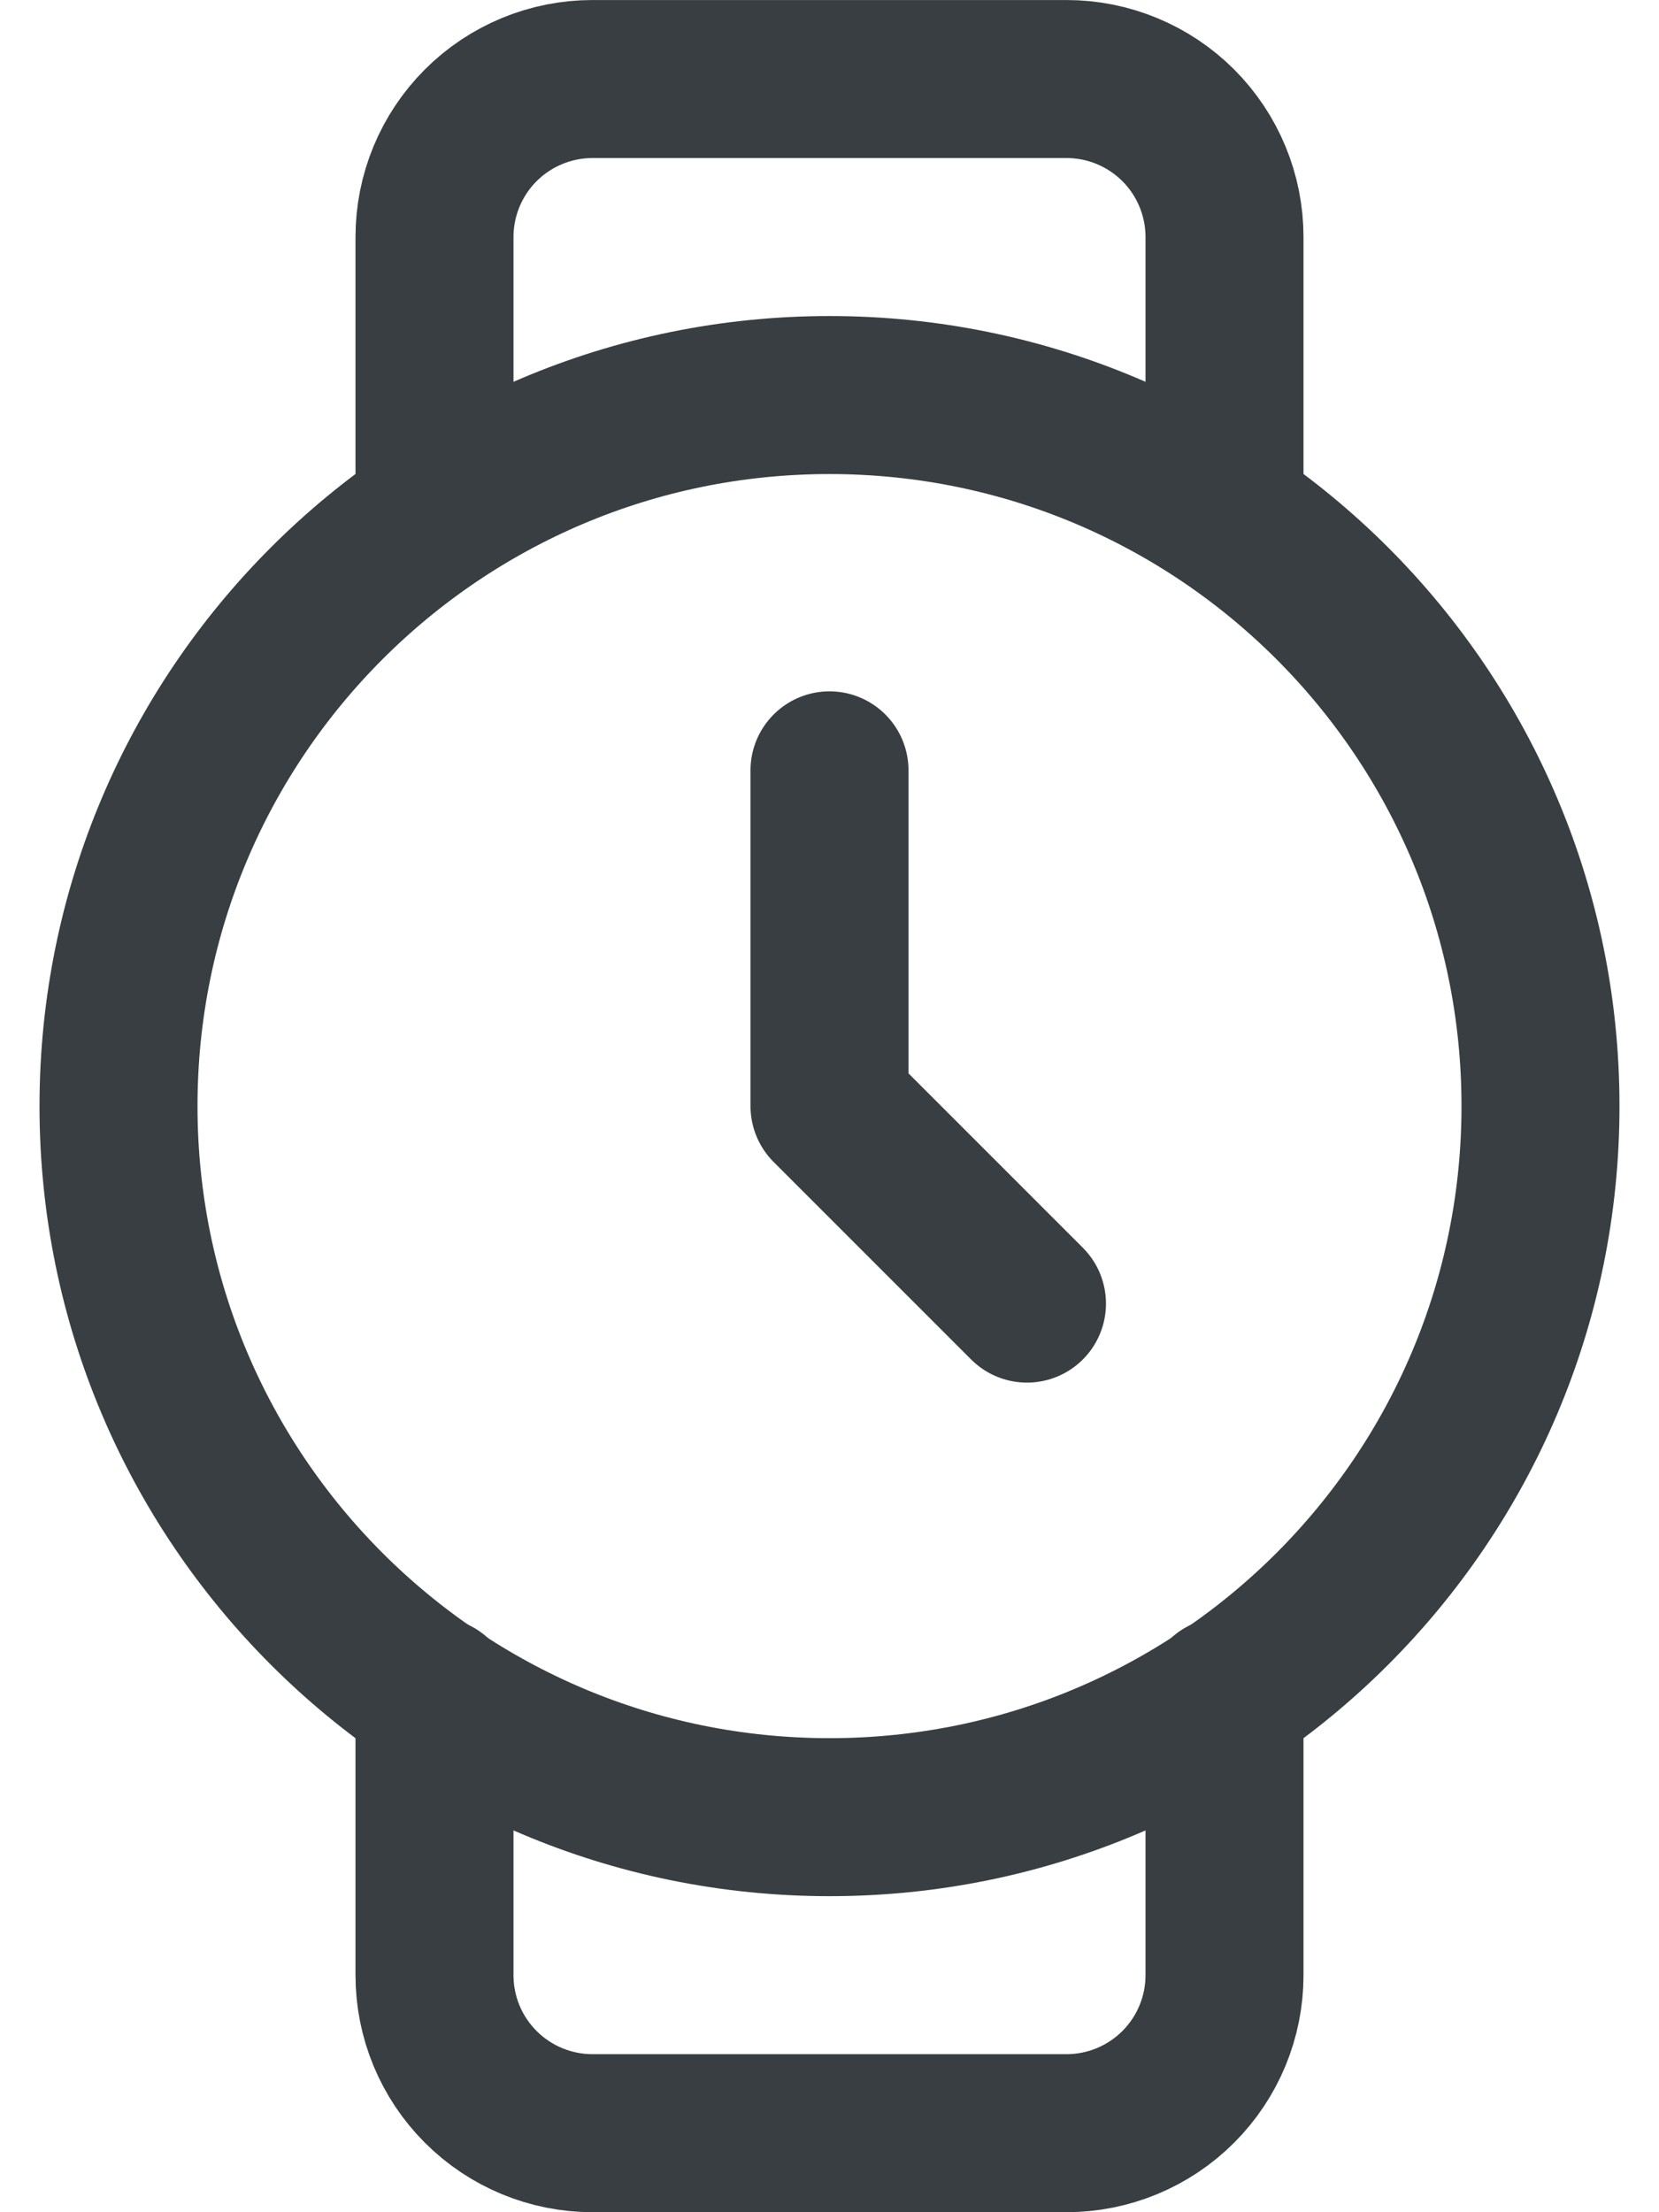
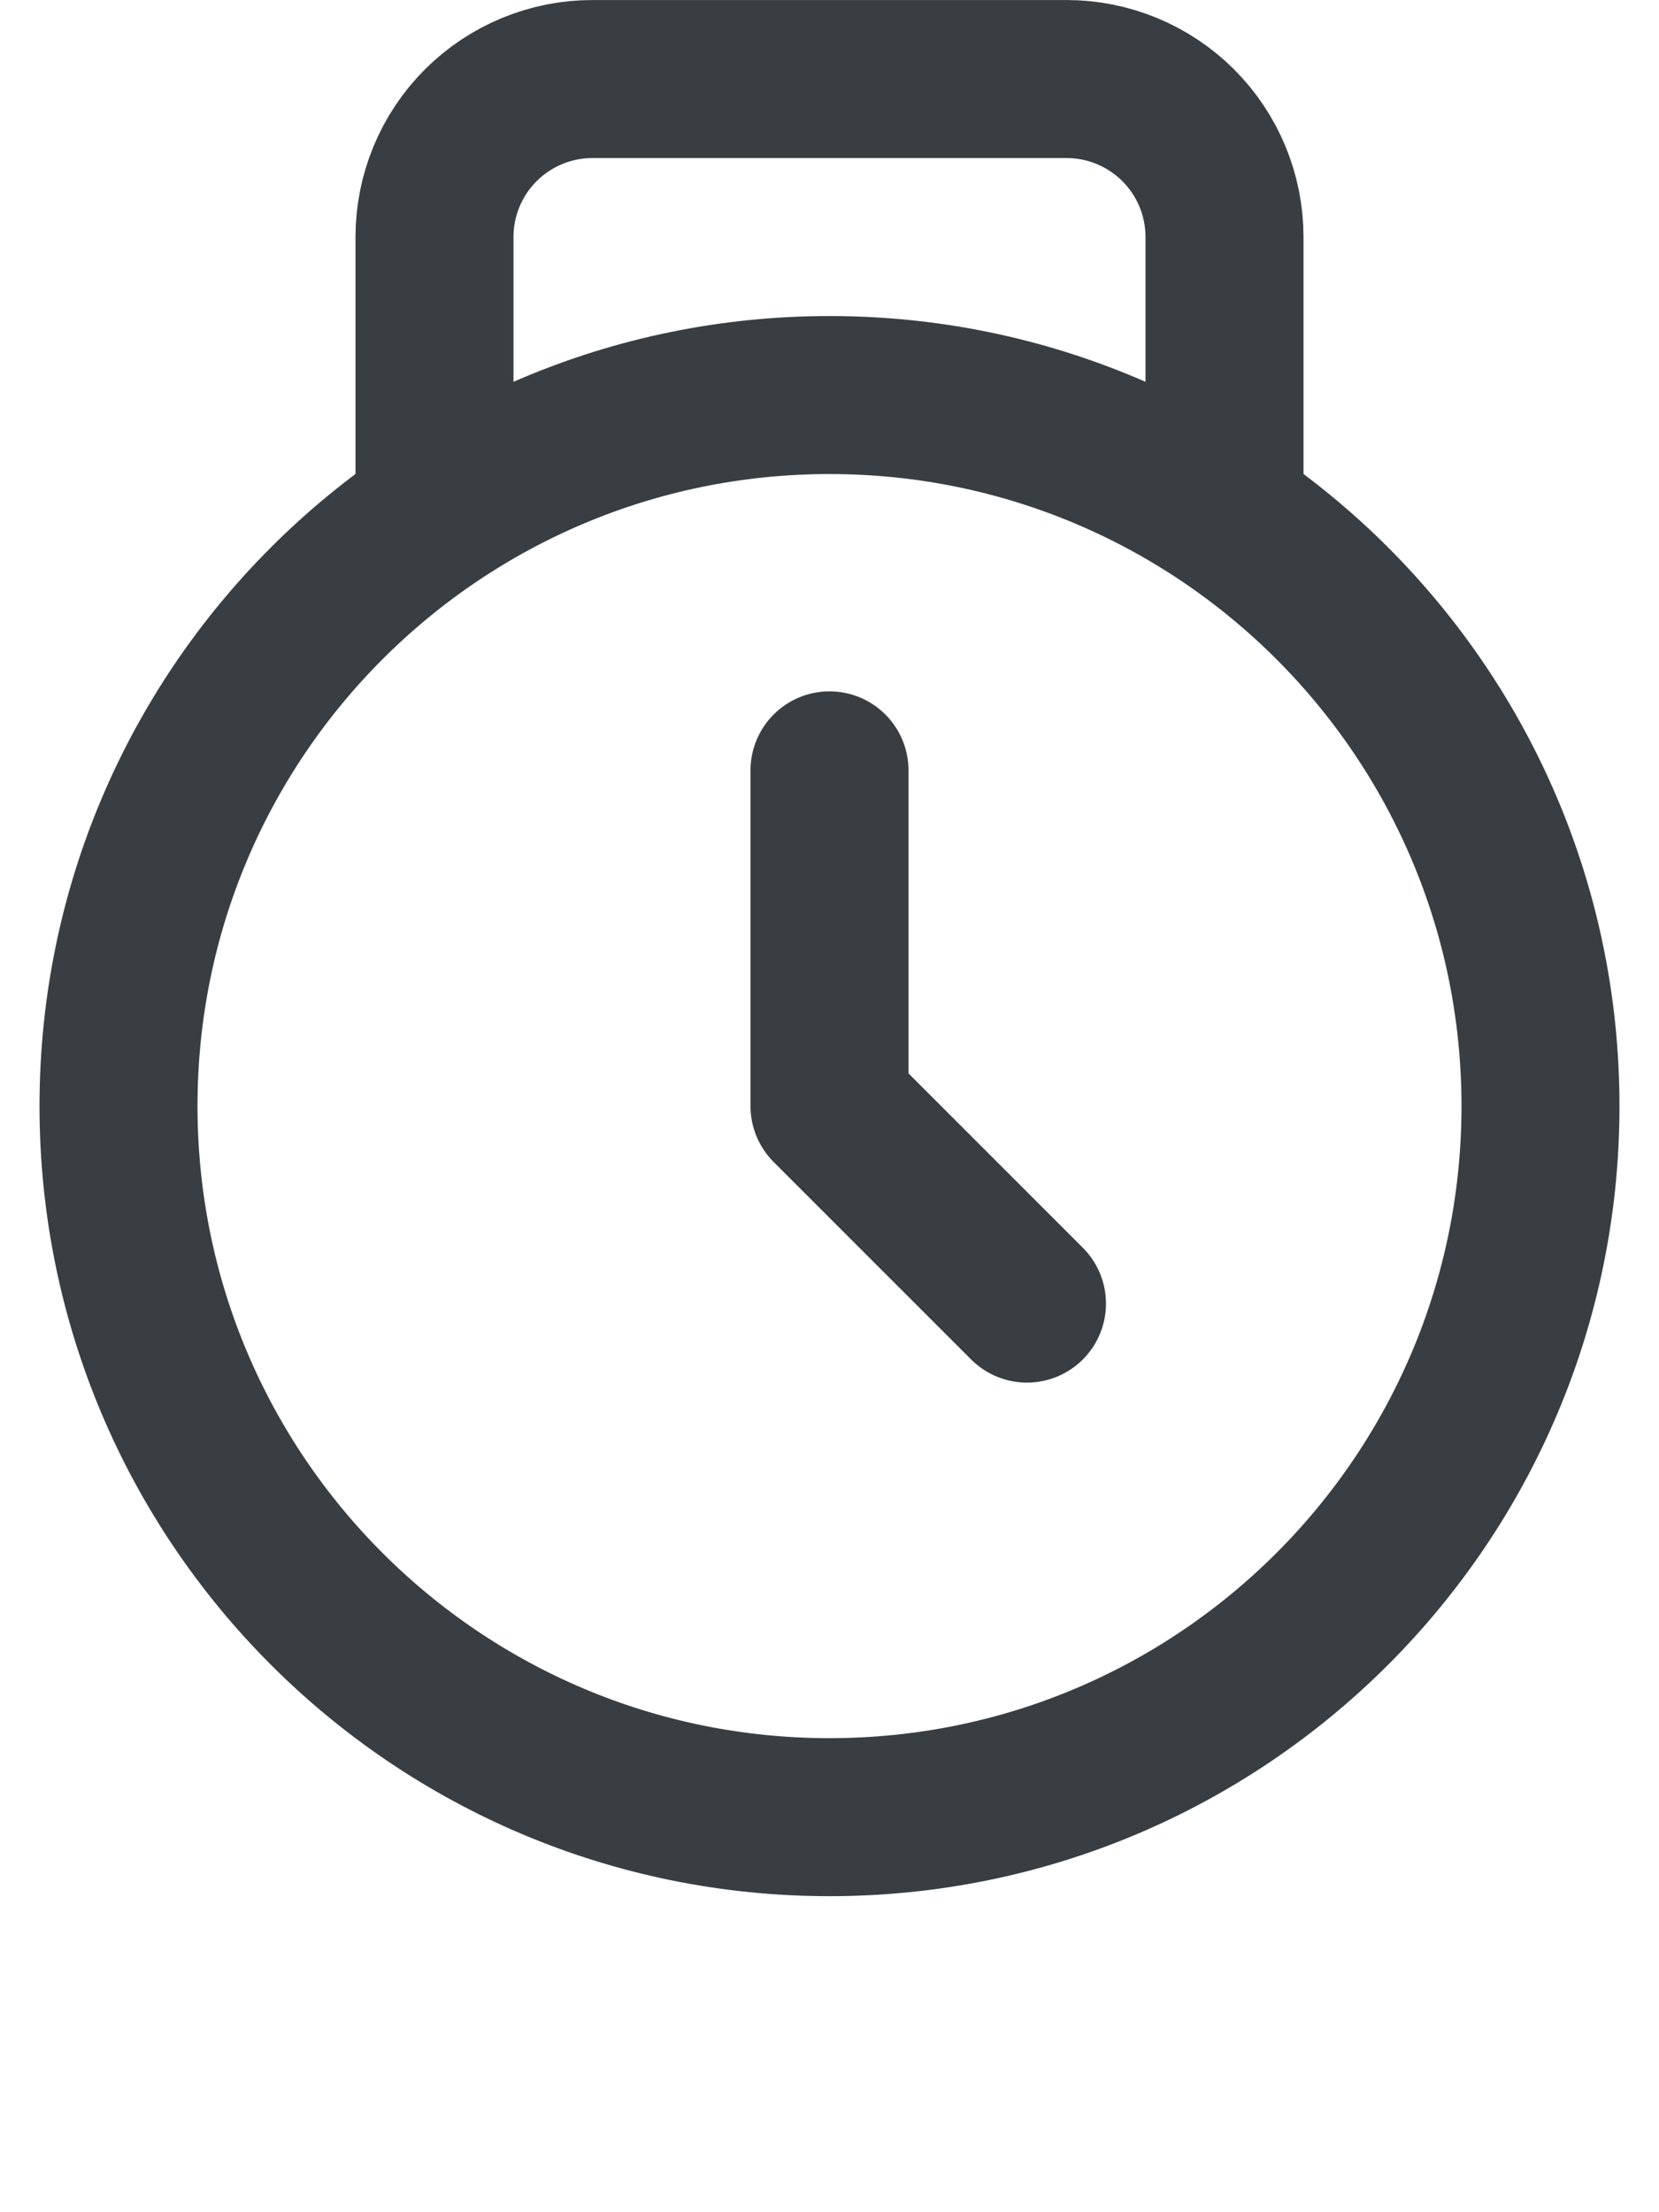
<svg xmlns="http://www.w3.org/2000/svg" width="30" height="40" viewBox="0 0 30 40" fill="none">
  <path d="M15 13.929V20L18.571 23.571" stroke="#383E42" stroke-width="2.857" stroke-linecap="round" stroke-linejoin="round" />
  <path d="M15 32.857C22.101 32.857 27.857 27.101 27.857 20C27.857 12.899 22.101 7.143 15 7.143C7.899 7.143 2.143 12.899 2.143 20C2.143 27.101 7.899 32.857 15 32.857Z" stroke="#383E42" stroke-width="2.857" stroke-linecap="round" stroke-linejoin="round" />
  <path d="M22.143 9.286V4.286C22.143 3.528 21.842 2.801 21.306 2.265C20.77 1.73 20.043 1.429 19.286 1.429H10.714C9.956 1.429 9.23 1.73 8.694 2.265C8.158 2.801 7.857 3.528 7.857 4.286V9.286" stroke="#383E42" stroke-width="2.857" stroke-linecap="round" stroke-linejoin="round" />
-   <path d="M22.143 30.67V35.714C22.143 36.472 21.842 37.199 21.306 37.734C20.77 38.27 20.043 38.571 19.286 38.571H10.714C9.956 38.571 9.23 38.27 8.694 37.734C8.158 37.199 7.857 36.472 7.857 35.714V30.67" stroke="#383E42" stroke-width="2.857" stroke-linecap="round" stroke-linejoin="round" />
</svg>